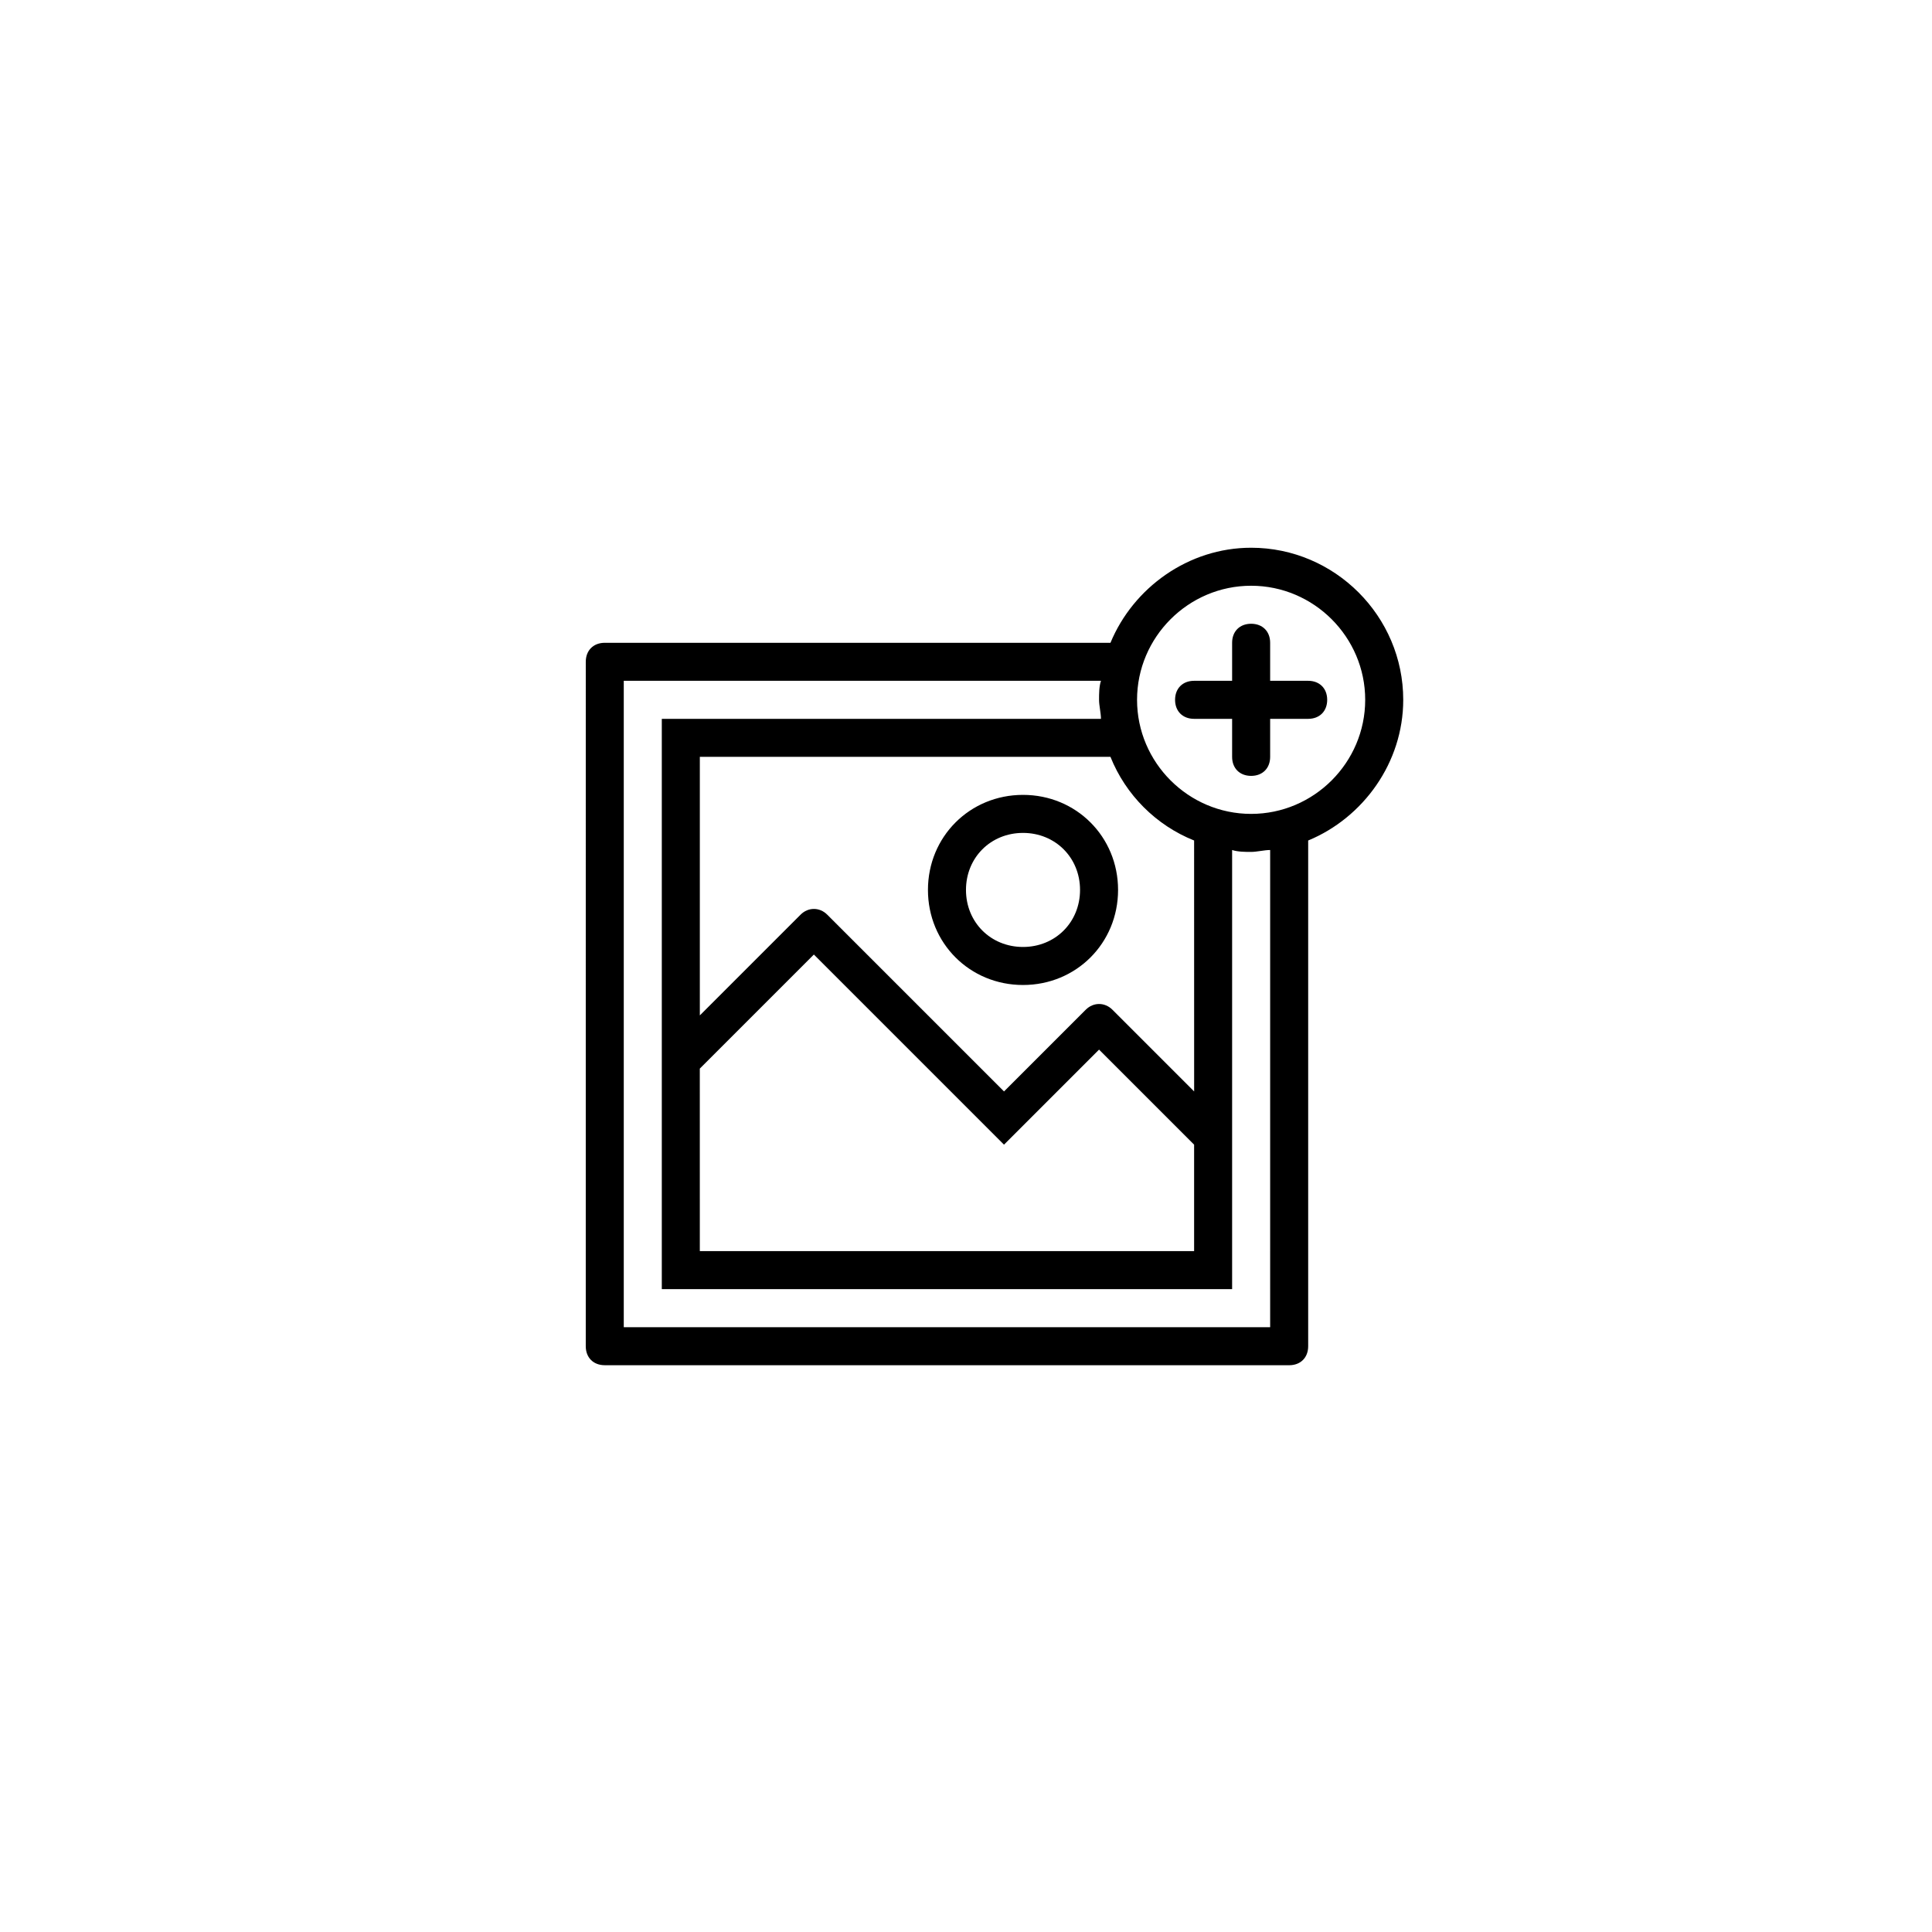
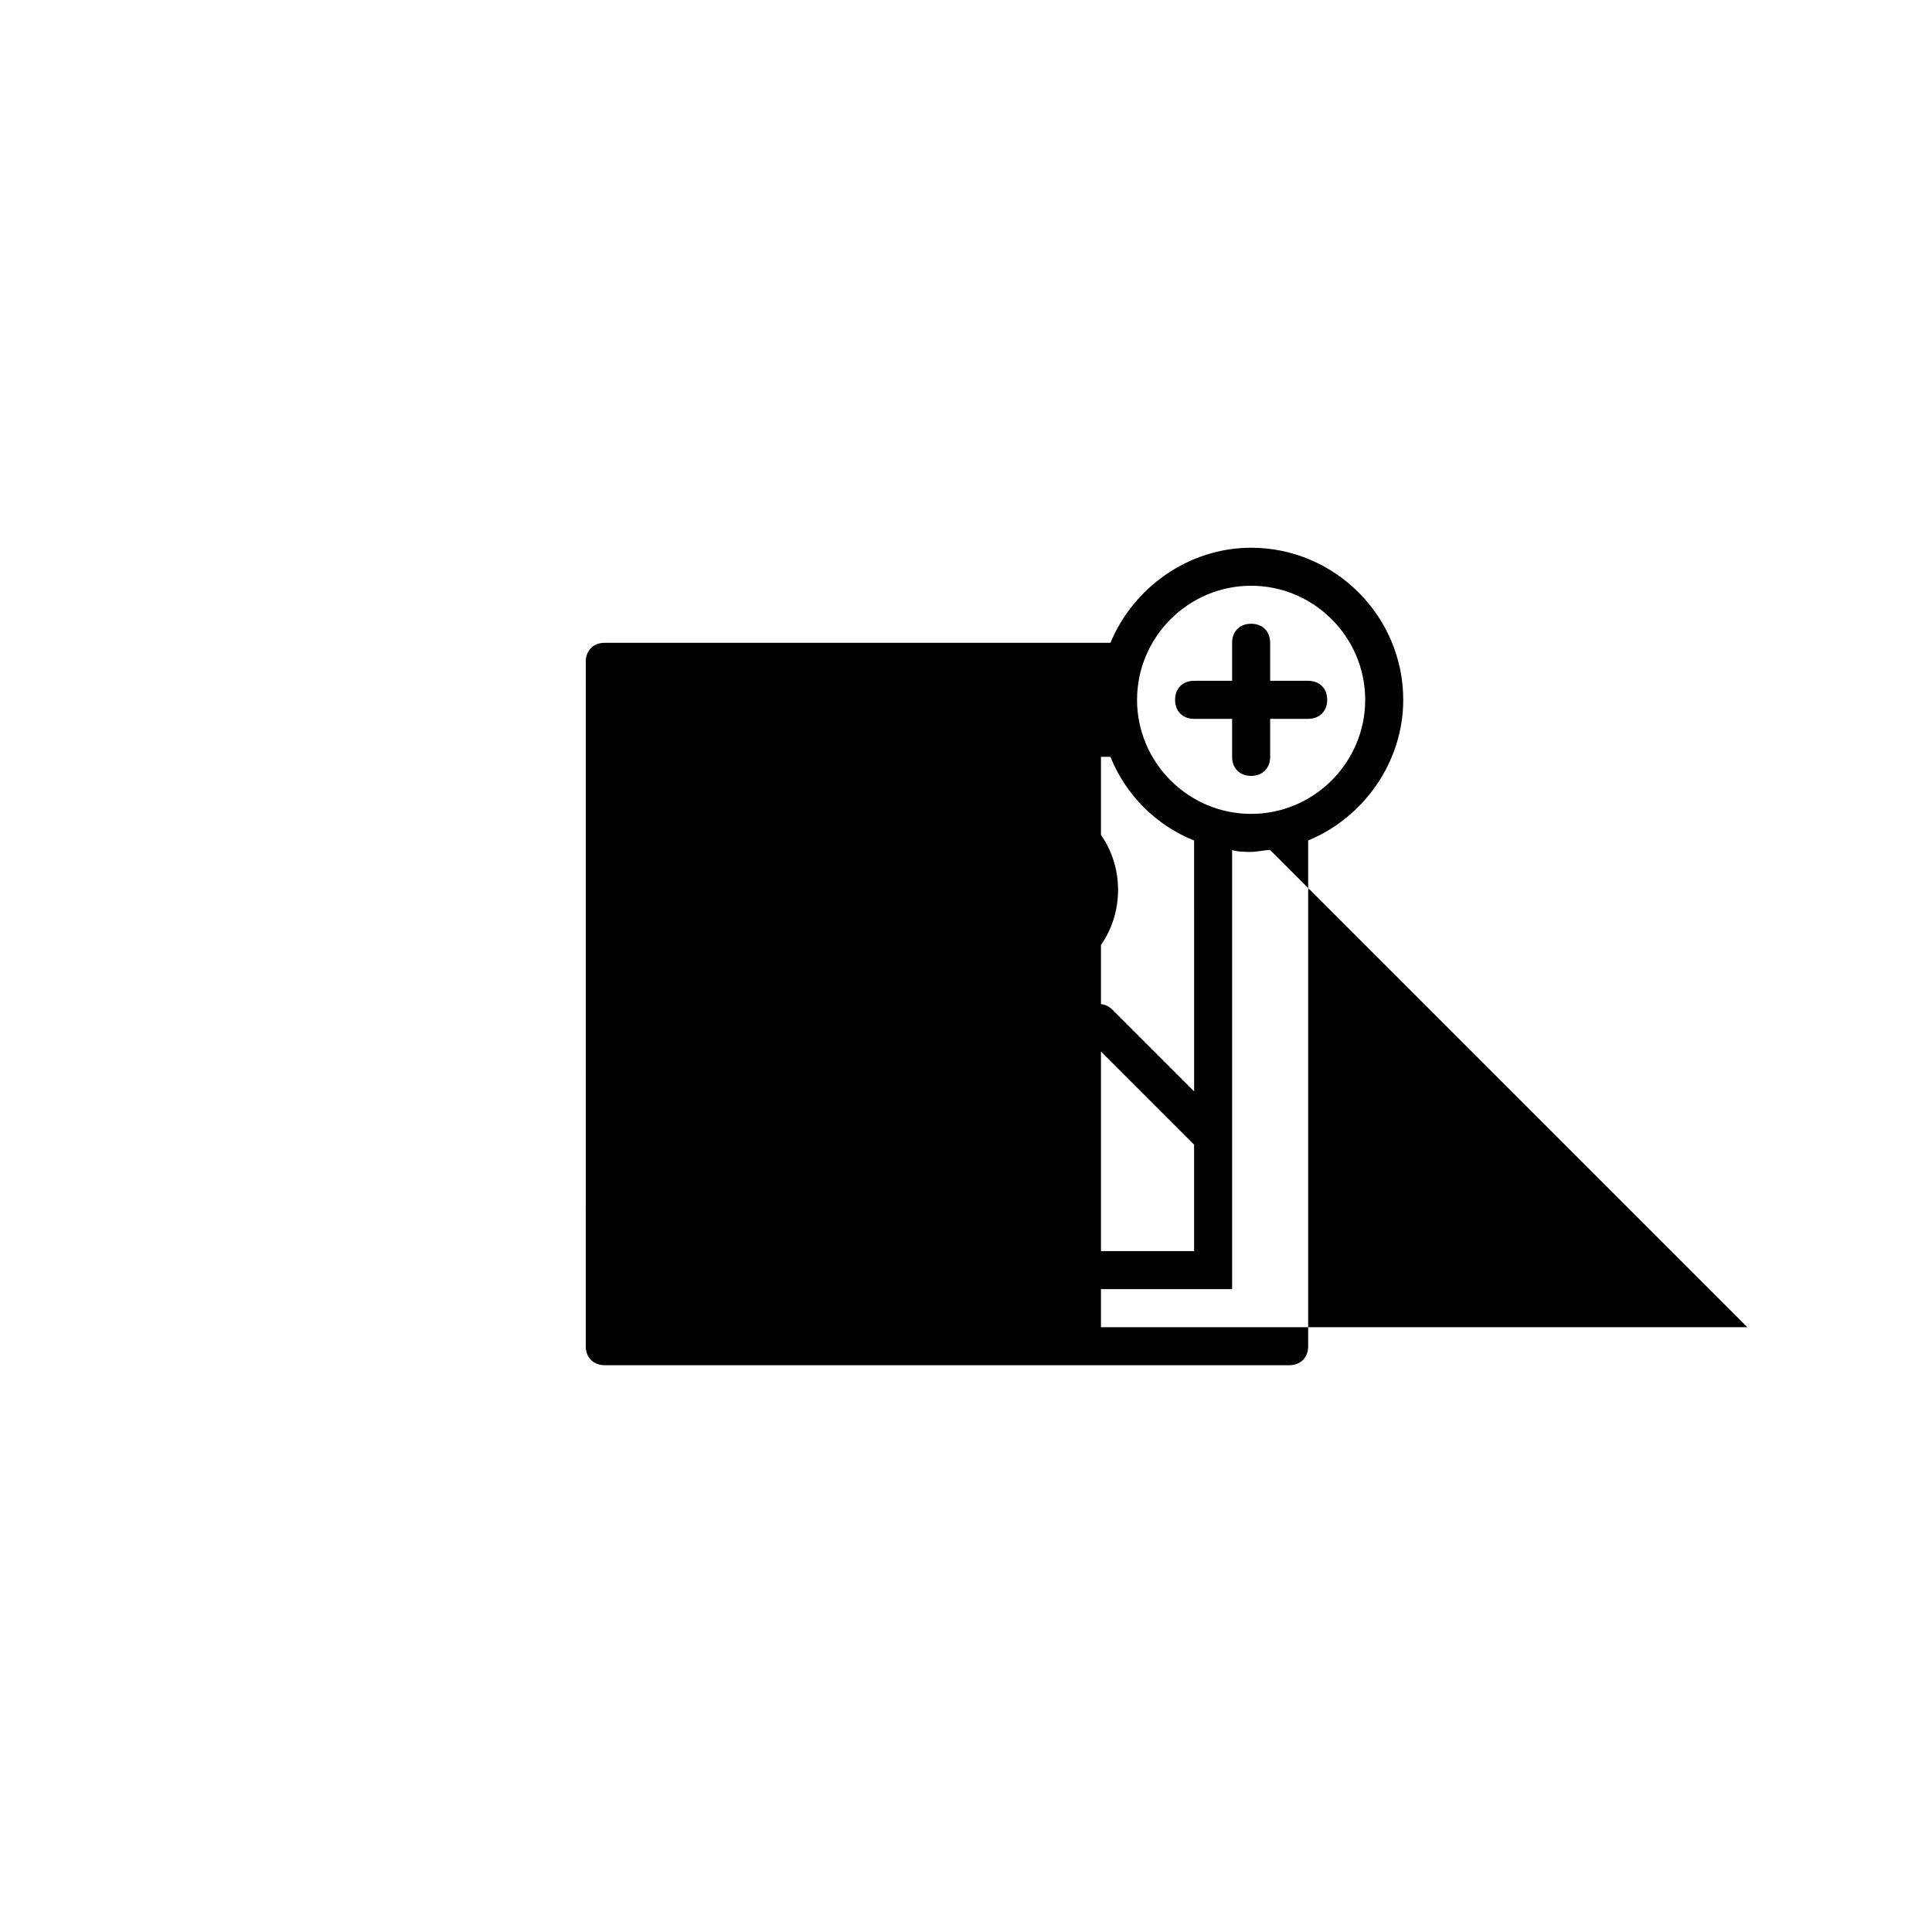
<svg xmlns="http://www.w3.org/2000/svg" fill="#000000" width="800px" height="800px" version="1.1" viewBox="144 144 512 512">
-   <path d="m495.72 329.46c0 3.023-2.016 5.039-5.039 5.039h-10.078v10.078c0 3.023-2.016 5.039-5.039 5.039-3.023 0-5.039-2.016-5.039-5.039v-10.078h-10.078c-3.023 0-5.039-2.016-5.039-5.039 0-3.023 2.016-5.039 5.039-5.039h10.078v-10.078c0-3.023 2.016-5.039 5.039-5.039 3.023 0 5.039 2.016 5.039 5.039v10.078h10.078c3.023 0 5.039 2.016 5.039 5.039zm-5.039 37.281v134.02c0 3.023-2.016 5.039-5.039 5.039l-181.37-0.004c-3.023 0-5.039-2.016-5.039-5.039l0.004-181.37c0-3.023 2.016-5.039 5.039-5.039h134.01c6.047-14.609 20.656-25.191 37.281-25.191 22.168 0 40.305 18.137 40.305 40.305 0 16.625-10.582 31.238-25.191 37.281zm-161.22 108.82h130.99v-28.215l-25.191-25.191-25.191 25.191-50.383-50.383-30.23 30.23zm130.99-108.82c-10.078-4.031-18.137-12.09-22.168-22.168h-108.82v68.52l26.703-26.703c2.016-2.016 5.039-2.016 7.055 0l46.855 46.855 21.664-21.664c2.016-2.016 5.039-2.016 7.055 0l21.664 21.664zm20.152 2.519c-1.512 0-3.527 0.504-5.039 0.504-1.512 0-3.527 0-5.039-0.504v116.38h-151.14v-151.14h116.38c0-1.512-0.504-3.527-0.504-5.039 0-1.512 0-3.527 0.504-5.039h-126.46v171.3h171.3zm25.188-39.801c0-16.625-13.602-30.23-30.23-30.23-16.625 0-30.23 13.602-30.23 30.23 0 16.625 13.602 30.23 30.23 30.23s30.23-13.605 30.23-30.23zm-65.492 50.383c0 14.105-11.082 25.191-25.191 25.191-14.105 0-25.191-11.082-25.191-25.191 0-14.105 11.082-25.191 25.191-25.191 14.105 0 25.191 11.082 25.191 25.191zm-10.078 0c0-8.566-6.551-15.113-15.113-15.113-8.566 0-15.113 6.551-15.113 15.113 0 8.566 6.551 15.113 15.113 15.113s15.113-6.551 15.113-15.113z" />
+   <path d="m495.72 329.46c0 3.023-2.016 5.039-5.039 5.039h-10.078v10.078c0 3.023-2.016 5.039-5.039 5.039-3.023 0-5.039-2.016-5.039-5.039v-10.078h-10.078c-3.023 0-5.039-2.016-5.039-5.039 0-3.023 2.016-5.039 5.039-5.039h10.078v-10.078c0-3.023 2.016-5.039 5.039-5.039 3.023 0 5.039 2.016 5.039 5.039v10.078h10.078c3.023 0 5.039 2.016 5.039 5.039zm-5.039 37.281v134.02c0 3.023-2.016 5.039-5.039 5.039l-181.37-0.004c-3.023 0-5.039-2.016-5.039-5.039l0.004-181.37c0-3.023 2.016-5.039 5.039-5.039h134.01c6.047-14.609 20.656-25.191 37.281-25.191 22.168 0 40.305 18.137 40.305 40.305 0 16.625-10.582 31.238-25.191 37.281zm-161.22 108.82h130.99v-28.215l-25.191-25.191-25.191 25.191-50.383-50.383-30.23 30.23zm130.99-108.82c-10.078-4.031-18.137-12.09-22.168-22.168h-108.82v68.52l26.703-26.703c2.016-2.016 5.039-2.016 7.055 0l46.855 46.855 21.664-21.664c2.016-2.016 5.039-2.016 7.055 0l21.664 21.664zm20.152 2.519c-1.512 0-3.527 0.504-5.039 0.504-1.512 0-3.527 0-5.039-0.504v116.38h-151.14v-151.14h116.38c0-1.512-0.504-3.527-0.504-5.039 0-1.512 0-3.527 0.504-5.039v171.3h171.3zm25.188-39.801c0-16.625-13.602-30.23-30.23-30.23-16.625 0-30.23 13.602-30.23 30.23 0 16.625 13.602 30.23 30.23 30.23s30.23-13.605 30.23-30.23zm-65.492 50.383c0 14.105-11.082 25.191-25.191 25.191-14.105 0-25.191-11.082-25.191-25.191 0-14.105 11.082-25.191 25.191-25.191 14.105 0 25.191 11.082 25.191 25.191zm-10.078 0c0-8.566-6.551-15.113-15.113-15.113-8.566 0-15.113 6.551-15.113 15.113 0 8.566 6.551 15.113 15.113 15.113s15.113-6.551 15.113-15.113z" />
</svg>